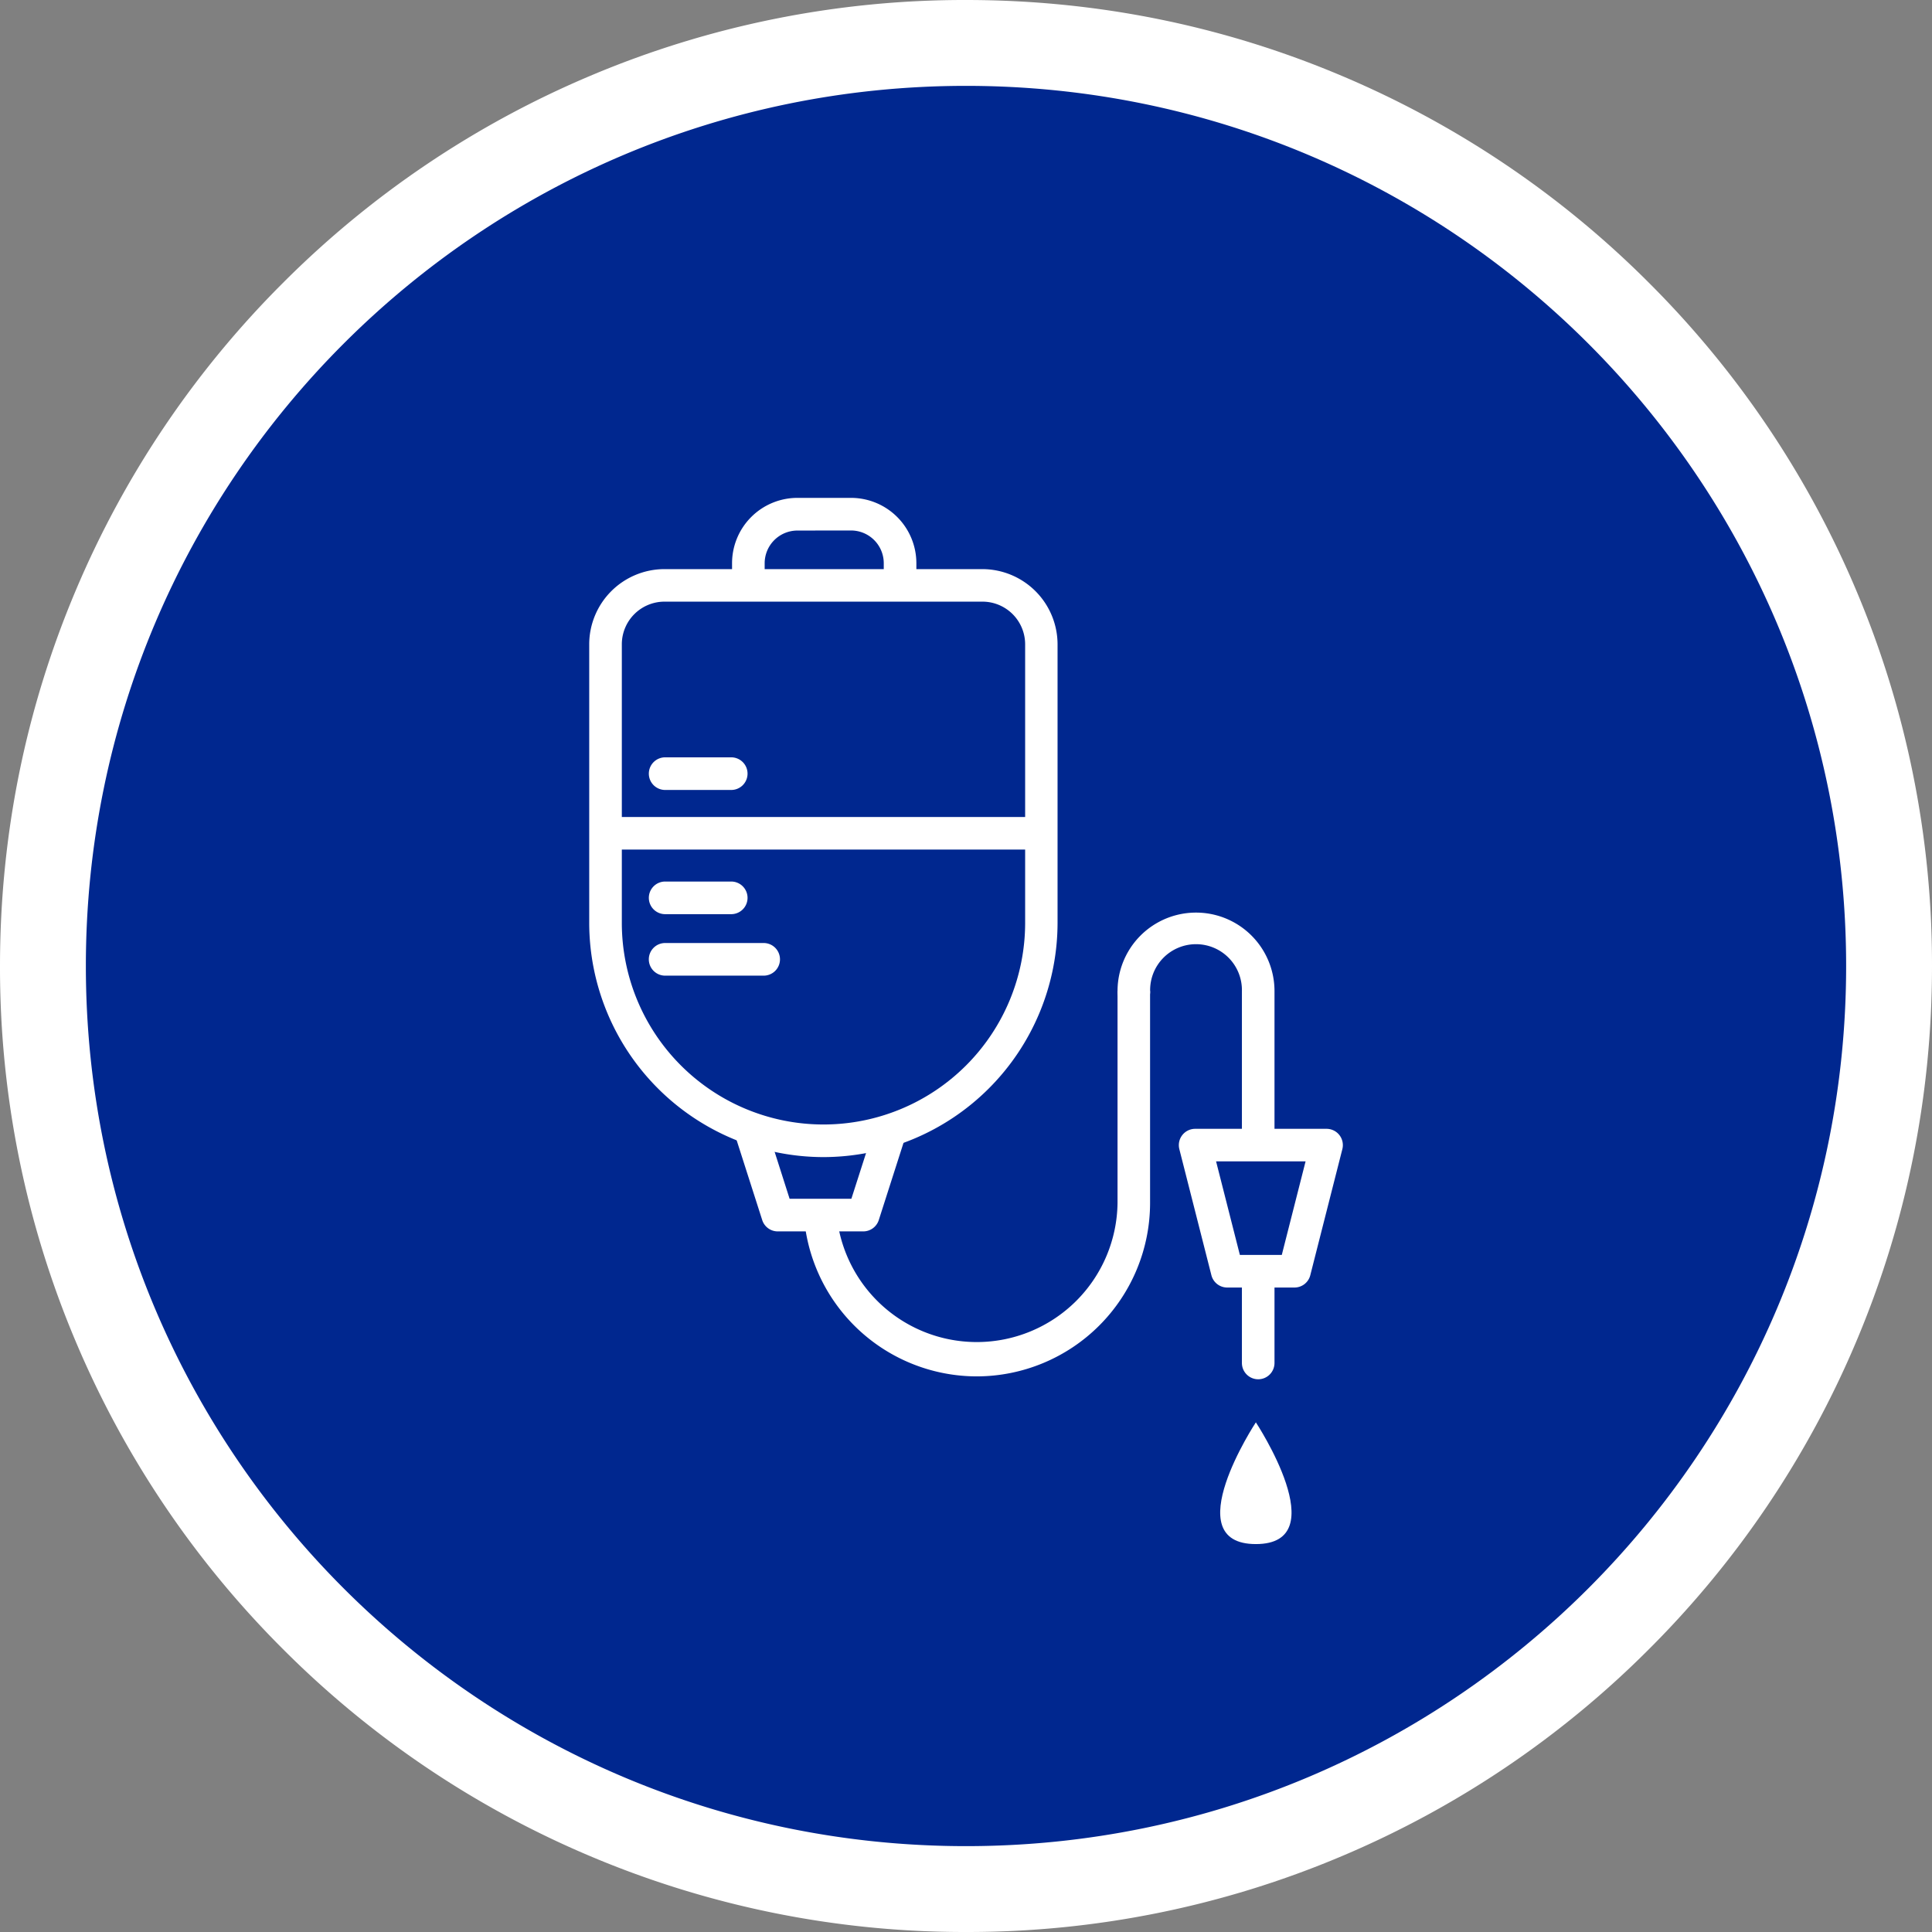
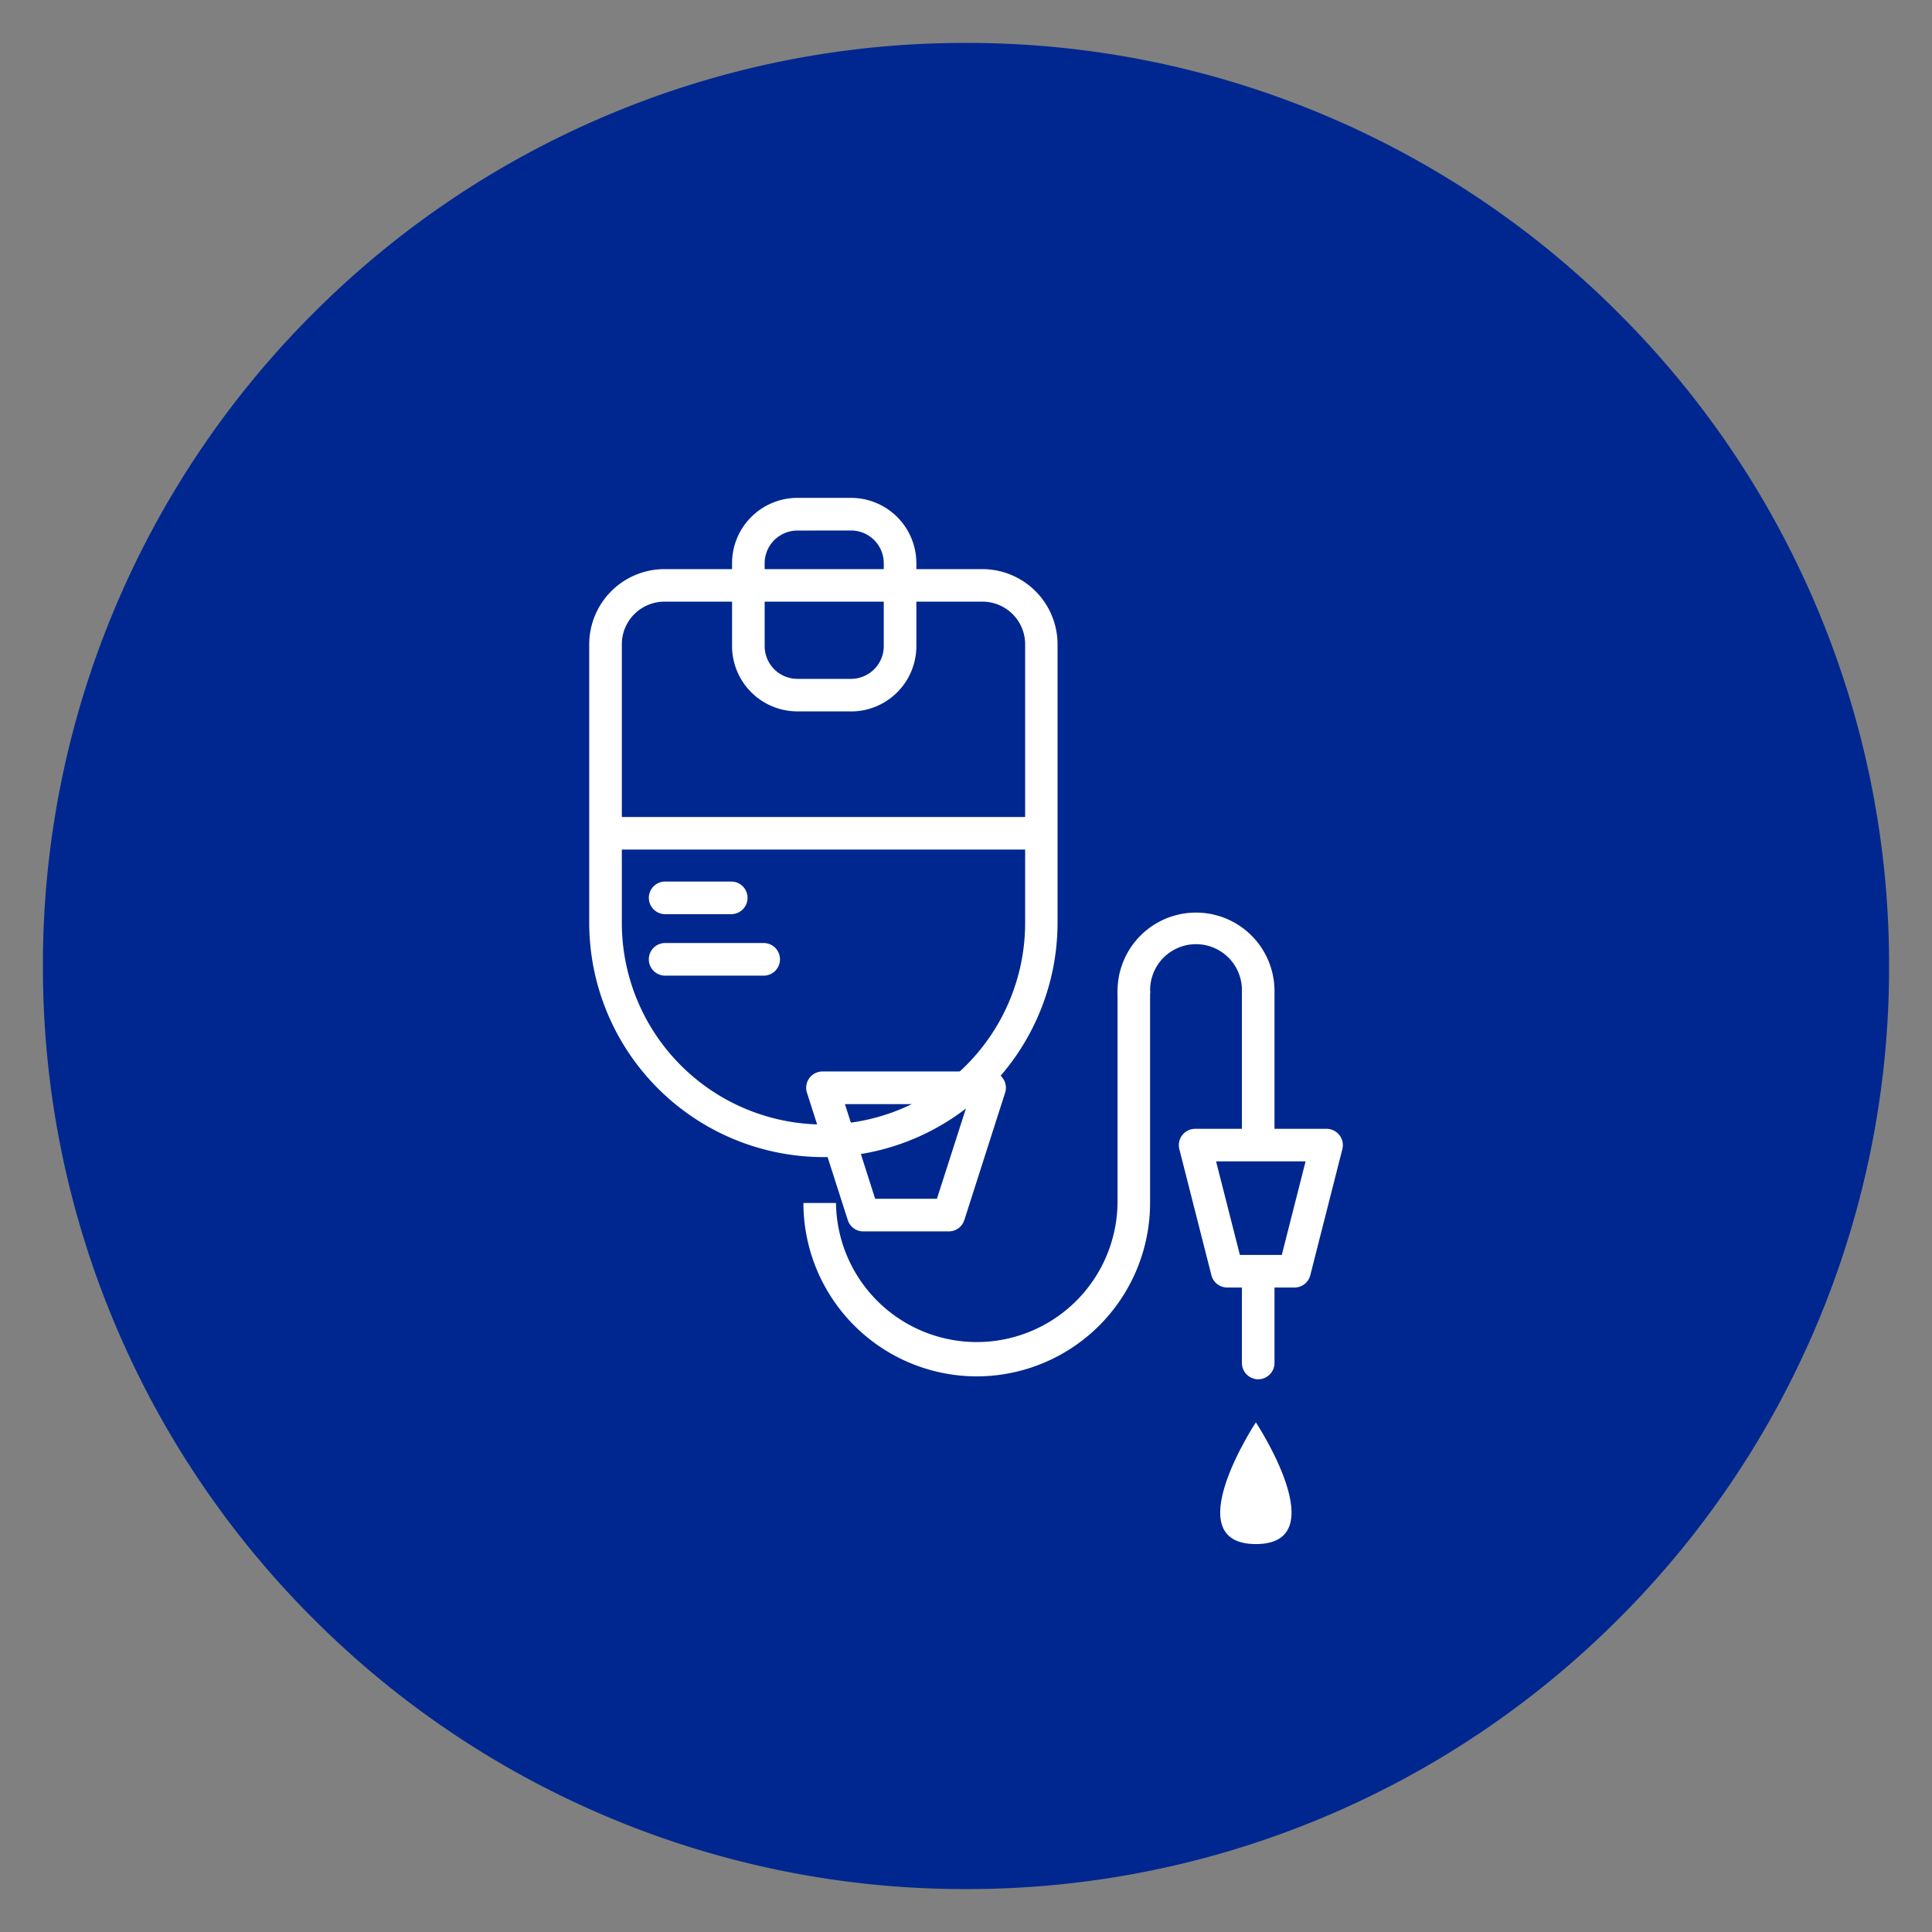
<svg xmlns="http://www.w3.org/2000/svg" width="90" height="90">
  <rect width="100%" height="100%" fill="#808080" stroke="none" />
  <g data-name="Path 43294" fill="#00278f">
    <path d="M45 88a42.732 42.732 0 0 1-16.738-3.38 42.854 42.854 0 0 1-13.668-9.214A42.854 42.854 0 0 1 5.38 61.738 42.733 42.733 0 0 1 2 45a42.733 42.733 0 0 1 3.38-16.738 42.854 42.854 0 0 1 9.214-13.668A42.854 42.854 0 0 1 28.262 5.38 42.733 42.733 0 0 1 45 2a42.733 42.733 0 0 1 16.738 3.38 42.854 42.854 0 0 1 13.668 9.214 42.854 42.854 0 0 1 9.214 13.668A42.732 42.732 0 0 1 88 45a42.733 42.733 0 0 1-3.38 16.738 42.854 42.854 0 0 1-9.214 13.668 42.854 42.854 0 0 1-13.668 9.214A42.733 42.733 0 0 1 45 88Z" />
-     <path d="M45 4C22.356 4 4 22.356 4 45s18.356 41 41 41 41-18.356 41-41S67.644 4 45 4m0-4c6.073 0 11.967 1.19 17.517 3.538A44.845 44.845 0 0 1 76.82 13.18a44.845 44.845 0 0 1 9.642 14.303A44.722 44.722 0 0 1 90 45c0 6.073-1.19 11.967-3.538 17.517A44.845 44.845 0 0 1 76.82 76.82a44.845 44.845 0 0 1-14.303 9.642A44.722 44.722 0 0 1 45 90a44.722 44.722 0 0 1-17.517-3.538A44.845 44.845 0 0 1 13.18 76.82a44.845 44.845 0 0 1-9.642-14.303A44.722 44.722 0 0 1 0 45c0-6.073 1.19-11.967 3.538-17.517A44.845 44.845 0 0 1 13.18 13.18a44.845 44.845 0 0 1 14.303-9.642A44.722 44.722 0 0 1 45 0Z" fill="#fff" />
  </g>
  <g data-name="Group 18239">
    <path data-name="Path 41600" d="M58.503 71.929c-3.739 0 0-5.671 0-5.671s3.739 5.671 0 5.671" fill="#fff" />
    <g data-name="Group 18245">
      <path data-name="Path 41637" d="M39.642 32.38h-2.5a2.29 2.29 0 0 1-2.283-2.283v-3.861a2.29 2.29 0 0 1 2.283-2.283h2.5a2.29 2.29 0 0 1 2.283 2.283v3.861a2.29 2.29 0 0 1-2.283 2.283" fill="#00278f" />
      <path data-name="Path 41638" d="M39.641 33.139h-2.5a3.046 3.046 0 0 1-3.039-3.039v-3.864a3.046 3.046 0 0 1 3.043-3.043h2.5a3.046 3.046 0 0 1 3.043 3.043V30.1a3.046 3.046 0 0 1-3.043 3.042m-2.5-8.427a1.526 1.526 0 0 0-1.524 1.524V30.1a1.526 1.526 0 0 0 1.524 1.524h2.5a1.526 1.526 0 0 0 1.524-1.524v-3.864a1.526 1.526 0 0 0-1.524-1.524Z" fill="#fff" />
      <path data-name="Path 41639" d="M42.113 50.674h-7.785l1.9 5.931h3.985Z" fill="#00278f" />
-       <path data-name="Path 41640" d="M40.215 57.363H36.23a.759.759 0 0 1-.723-.528l-1.9-5.931a.759.759 0 0 1 .723-.991h7.784a.759.759 0 0 1 .723.991l-1.9 5.931a.759.759 0 0 1-.723.528m-3.431-1.519h2.877l1.416-4.409h-5.7Z" fill="#fff" />
-       <path data-name="Path 41641" d="M38.36 53.143A10.183 10.183 0 0 1 28.207 42.99V30.013a2.753 2.753 0 0 1 2.745-2.745h14.817a2.753 2.753 0 0 1 2.745 2.745V42.99A10.183 10.183 0 0 1 38.36 53.143" fill="#00278f" />
+       <path data-name="Path 41640" d="M40.215 57.363a.759.759 0 0 1-.723-.528l-1.9-5.931a.759.759 0 0 1 .723-.991h7.784a.759.759 0 0 1 .723.991l-1.9 5.931a.759.759 0 0 1-.723.528m-3.431-1.519h2.877l1.416-4.409h-5.7Z" fill="#fff" />
      <path data-name="Path 41642" d="M38.36 53.902a10.925 10.925 0 0 1-10.912-10.913V30.012a3.508 3.508 0 0 1 3.5-3.5h14.817a3.508 3.508 0 0 1 3.5 3.5v12.977A10.925 10.925 0 0 1 38.36 53.902m-7.408-25.875a1.988 1.988 0 0 0-1.985 1.985v12.977a9.394 9.394 0 1 0 18.788 0V30.012a1.988 1.988 0 0 0-1.985-1.985Z" fill="#fff" />
      <path data-name="Path 41643" d="M45.502 64.117a8.085 8.085 0 0 1-8.076-8.076h1.518a6.558 6.558 0 0 0 13.115 0v-9.875h1.516v9.875a8.085 8.085 0 0 1-8.076 8.076" fill="#fff" />
      <path data-name="Path 41644" d="M58.612 64.252a.76.76 0 0 1-.759-.759V46.168a2.138 2.138 0 1 0-4.275 0 .76.76 0 1 1-1.519 0 3.656 3.656 0 1 1 7.312 0v17.325a.76.76 0 0 1-.759.759" fill="#fff" />
      <path data-name="Path 41645" d="M61.792 53.344H55.67l1.494 5.875h3.134Z" fill="#00278f" />
      <path data-name="Path 41646" d="M60.302 59.978h-3.134a.76.76 0 0 1-.736-.572l-1.494-5.875a.76.76 0 0 1 .736-.946h6.122a.759.759 0 0 1 .736.946l-1.494 5.875a.759.759 0 0 1-.736.572m-2.544-1.519h1.953l1.108-4.357H56.65Z" fill="#fff" />
-       <path data-name="Path 41647" d="M34.036 36.799h-3.023a.76.76 0 1 1 0-1.519h3.023a.76.76 0 1 1 0 1.519" fill="#fff" />
      <path data-name="Path 41648" d="M34.036 42.585h-3.023a.76.76 0 1 1 0-1.519h3.023a.76.76 0 1 1 0 1.519" fill="#fff" />
      <path data-name="Path 41649" d="M35.547 45.449h-4.535a.76.76 0 1 1 0-1.519h4.535a.76.76 0 1 1 0 1.519" fill="#fff" />
      <path data-name="Rectangle 4226" fill="#fff" d="M28.464 38.058H48.47v1.519H28.464z" />
    </g>
  </g>
</svg>